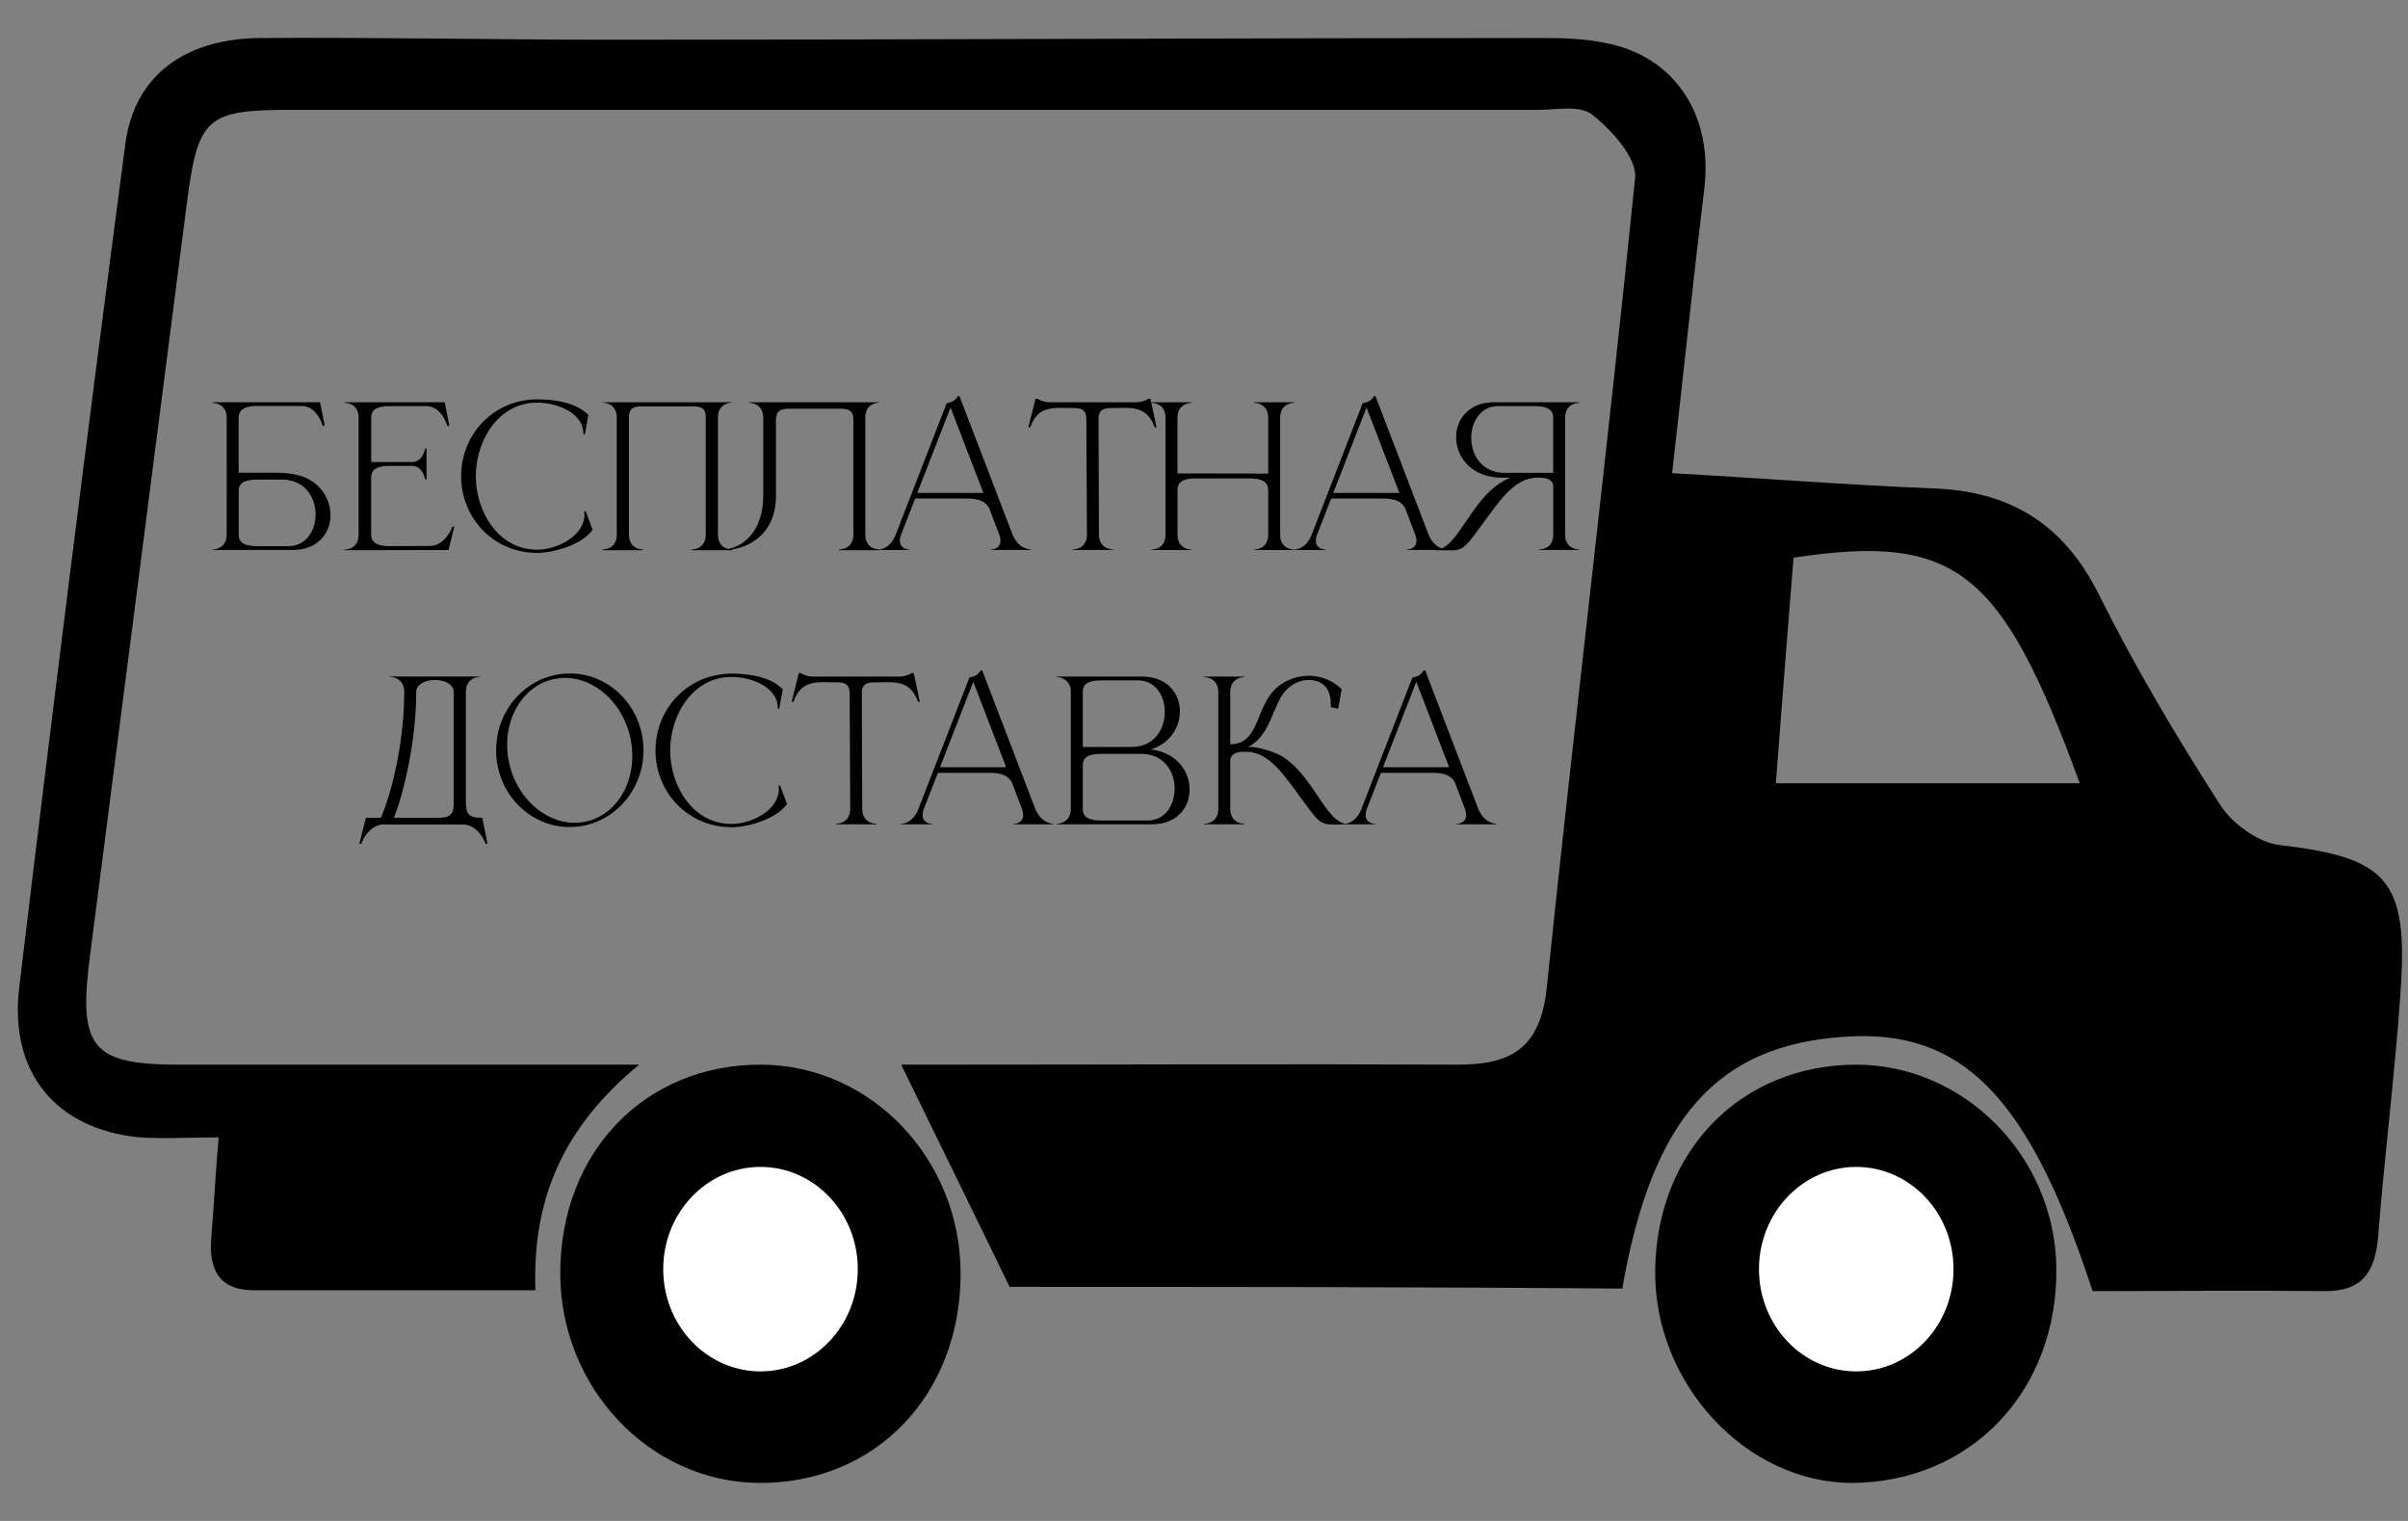
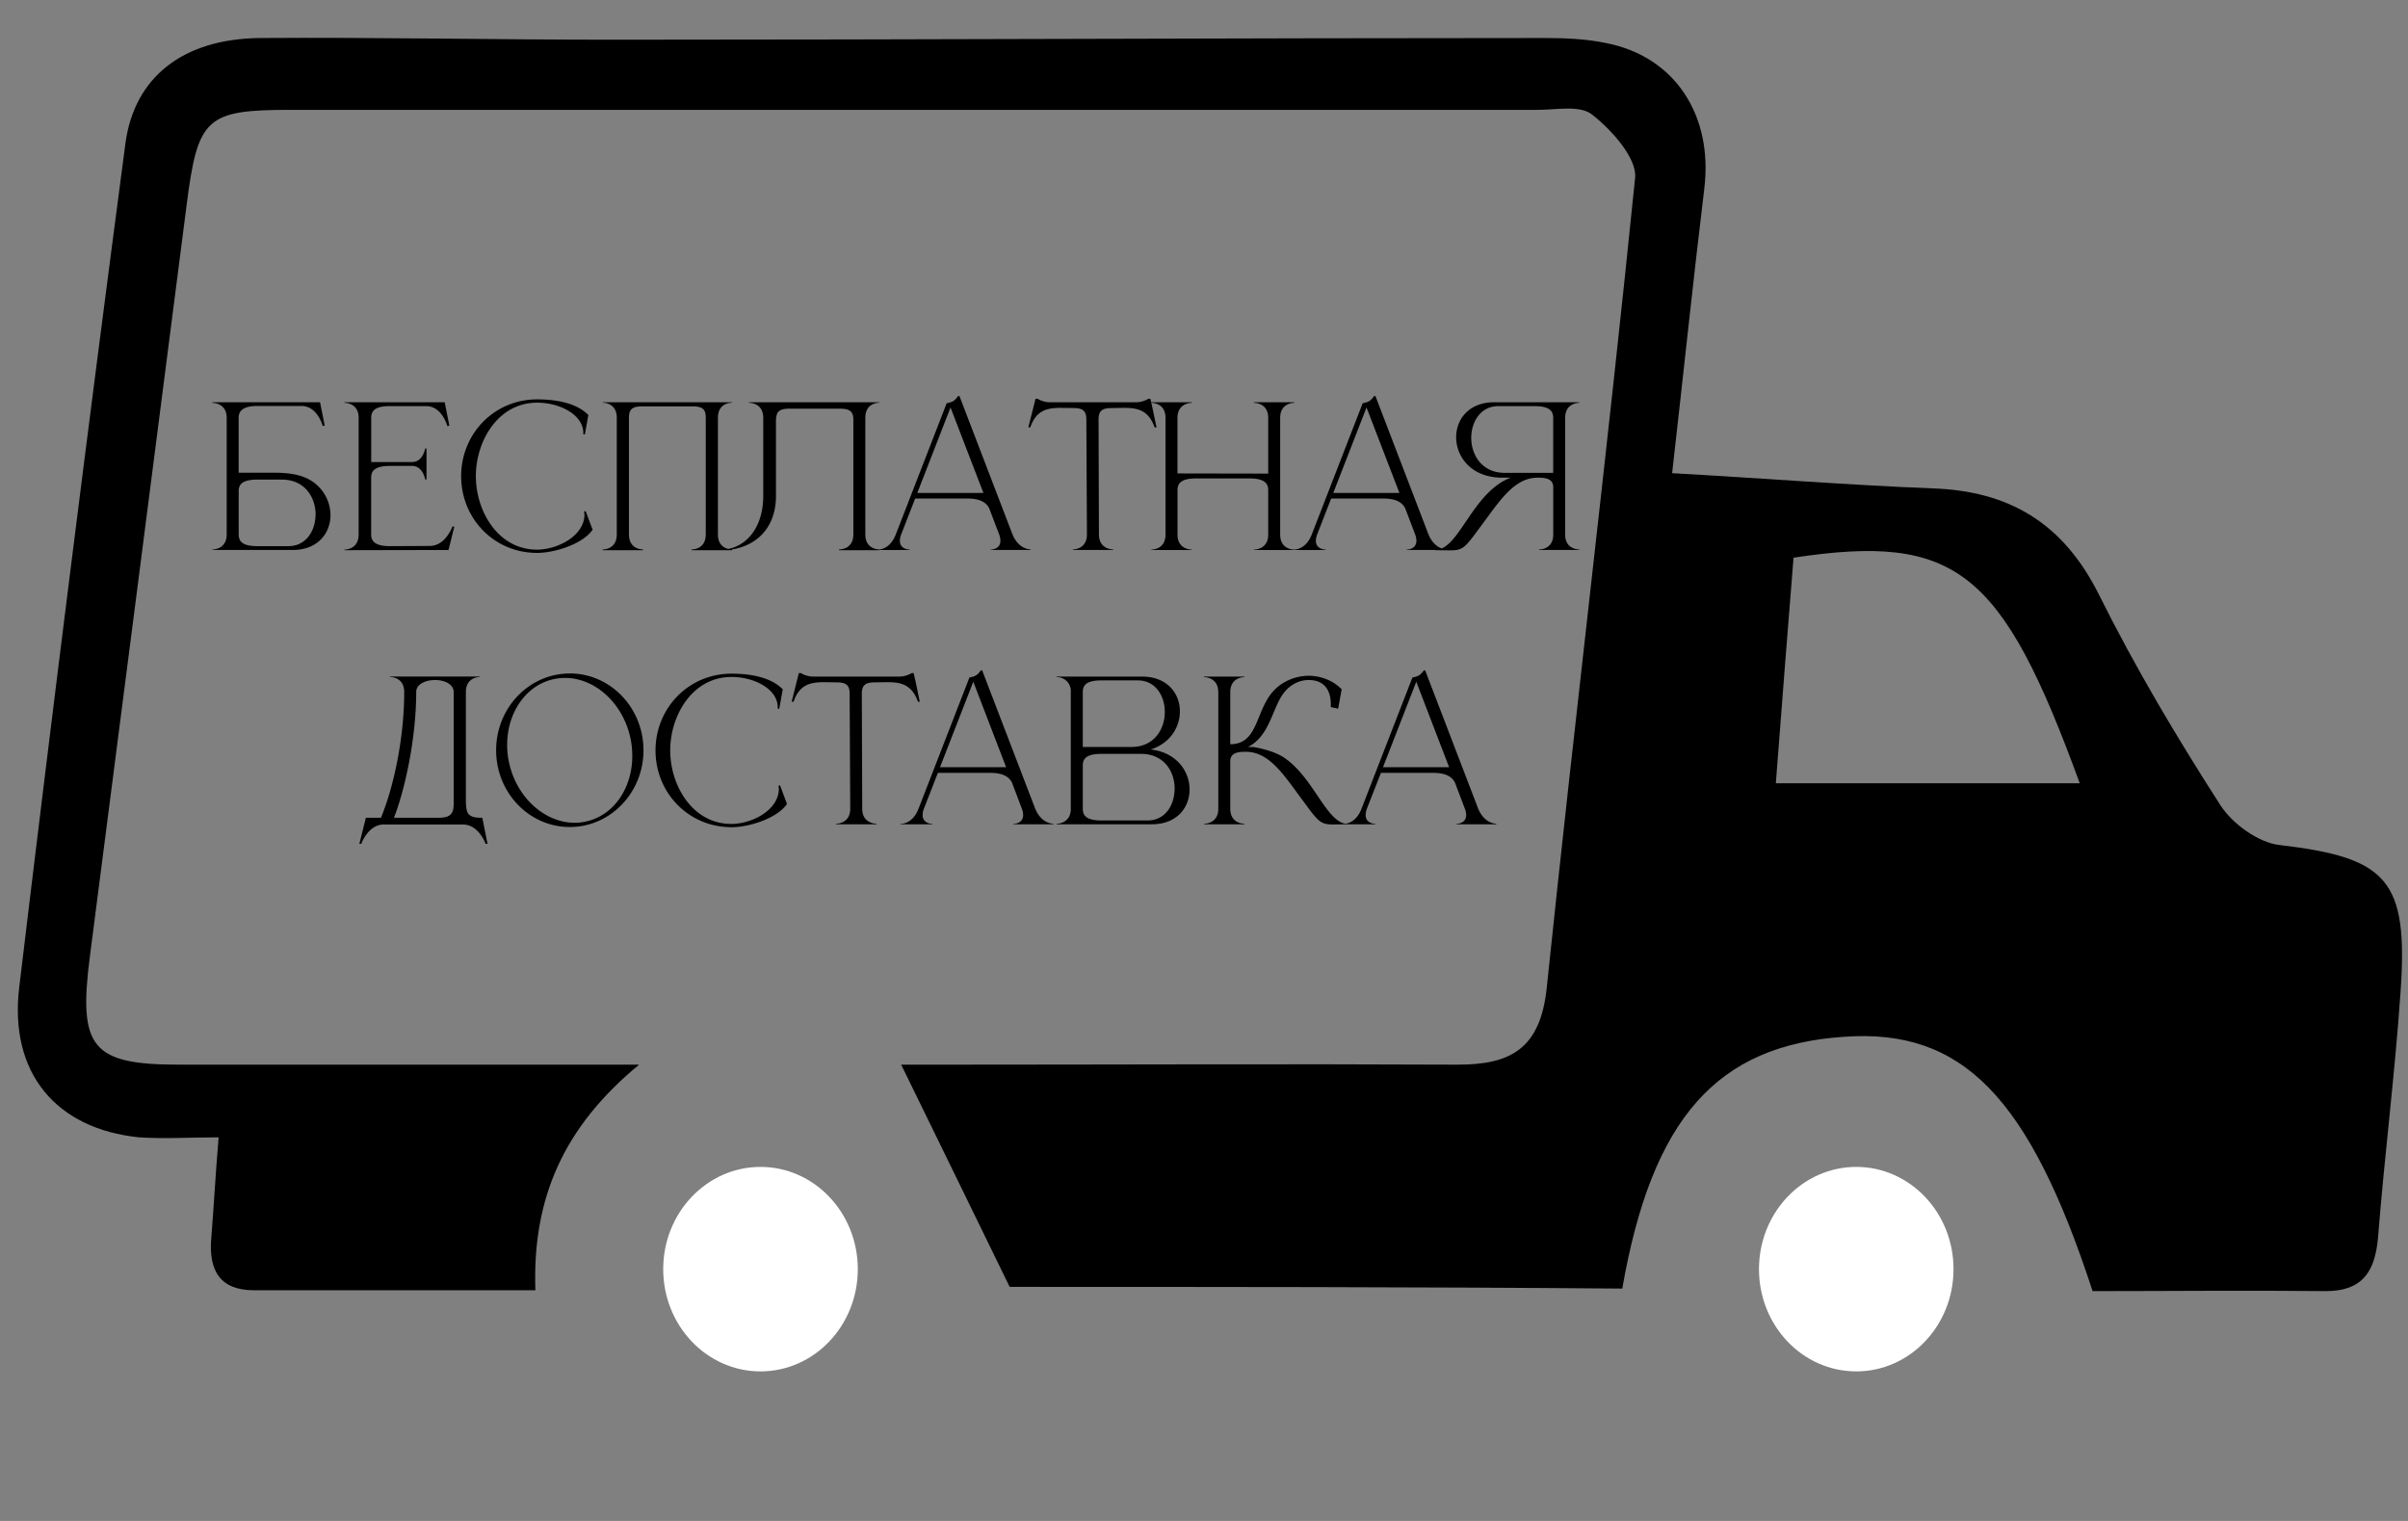
<svg xmlns="http://www.w3.org/2000/svg" width="57" height="36" fill="none">
  <rect width="100%" height="100%" fill="#808080" stroke="none" />
  <path fill="#000" d="M23.9 30.46c-.932-1.92-1.75-3.58-2.568-5.26h.99c4.053 0 8.125-.02 12.178 0 1.218 0 1.96-.34 2.113-1.82.666-6.4 1.446-12.78 2.093-19.18.038-.46-.552-1.12-1.009-1.48-.285-.24-.856-.12-1.294-.12H6.888c-2.017 0-2.208.18-2.474 2.28-.761 5.92-1.522 11.84-2.284 17.74-.285 2.18.038 2.58 2.113 2.58h10.885c-1.77 1.46-2.531 3.14-2.455 5.34h-6.66c-.8 0-1.085-.46-1.01-1.26.058-.72.096-1.46.172-2.36-.666 0-1.275.04-1.884 0-1.96-.2-3.083-1.52-2.835-3.56.799-6.66 1.636-13.32 2.512-19.96.21-1.58 1.37-2.48 3.178-2.5 2.778-.02 5.557.04 8.335.04C21.846.94 29.21.9 36.575.9c.475 0 .97.02 1.446.12 1.636.32 2.53 1.72 2.322 3.44-.267 2.2-.495 4.4-.762 6.74 2.15.12 4.149.28 6.166.36 1.789.06 3.083.8 3.94 2.52.856 1.72 1.845 3.38 2.873 4.98.285.44.894.88 1.389.94 2.57.3 3.064.82 2.873 3.5-.133 1.94-.38 3.86-.532 5.8-.076.84-.4 1.26-1.237 1.26-1.846-.02-3.692 0-5.519 0-1.503-4.6-3.083-6.22-5.88-6.02-3.007.2-4.548 1.92-5.253 5.96-4.91-.04-9.876-.04-14.5-.04Zm18.136-11.92h7.194c-1.846-5.06-2.931-5.92-6.775-5.34-.133 1.66-.267 3.34-.419 5.34Z" />
-   <path fill="#000" d="M43.938 25.2c2.55 0 4.7 2.16 4.738 4.8.038 2.92-2.017 5.08-4.834 5.1-2.511 0-4.7-2.36-4.662-5.04.038-2.82 2.036-4.86 4.758-4.86Zm.228 6.32c1.066-.1 1.16-.62 1.275-1.26.171-.96-.438-1.66-1.446-1.7-.952-.04-1.523.52-1.58 1.46-.076 1.04.704 1.6 1.751 1.5ZM22.739 30.14c0 2.88-2.018 4.98-4.777 4.96-2.588-.02-4.7-2.26-4.7-4.96 0-2.88 2.017-4.96 4.776-4.94 2.588.02 4.7 2.24 4.7 4.94Zm-3.178-.06c-.038-.94-.628-1.56-1.637-1.52-.97.04-1.484.68-1.465 1.6.019.98.609 1.62 1.617 1.58.952-.04 1.523-.64 1.485-1.66Z" />
  <path fill="#fff" d="M43.94 32.46c1.271 0 2.302-1.083 2.302-2.42 0-1.336-1.03-2.42-2.303-2.42-1.271 0-2.302 1.084-2.302 2.42 0 1.337 1.03 2.42 2.302 2.42Z" />
  <path fill="#000" d="M5.65 11.188h.796c.279 0 .608.018.86.155a.969.969 0 0 1 .517.851v.023c-.013.417-.31.801-.897.801H5.031v-.013h.005c.027 0 .32-.01.33-.34V9.893c0-.348-.307-.357-.34-.357v-.014h2.55l.11.55-.046.013s-.123-.476-.503-.476H6.043c-.316.014-.394.138-.394.28v1.3Zm0 .443v1.017c0 .15.068.279.443.279h.733c.393 0 .613-.32.64-.673 0-.023.005-.05.005-.073 0-.408-.256-.829-.797-.829h-.58c-.376 0-.445.124-.445.28Zm2.84-1.739c0-.348-.303-.357-.335-.357v-.014h2.371l.11.55-.046.018s-.123-.476-.503-.476h-.92c-.316.014-.38.133-.38.28v1.043h.966c.26 0 .311-.32.311-.32h.032v.732h-.032s-.05-.32-.311-.32H9.23c-.37 0-.444.127-.444.278v1.342c0 .15.073.279.444.279l.943-.005c.375 0 .535-.458.535-.458h.046l-.137.554-2.463.005v-.014c.032 0 .335-.009.335-.357v-2.76Zm4.224 3.195c-1.016 0-1.798-.81-1.798-1.817 0-1.002.782-1.817 1.798-1.817.435 0 .925.078 1.213.37l-.082.458h-.037v-.027c0-.444-.563-.723-1.094-.723-.929 0-1.45.915-1.45 1.739 0 .824.521 1.74 1.45 1.74.43 0 1.03-.27 1.113-.733l.009-.083-.01-.087.037-.009.165.44c-.242.348-.91.549-1.314.549Zm4.614-.064h-.957v-.018h.005c.041 0 .33-.014.33-.357v-2.76c0-.184-.056-.27-.316-.27h-1.186c-.256 0-.316.086-.316.27v2.76c0 .343.289.357.33.357h.004v.018h-.956v-.018h.004c.042 0 .33-.014.33-.357v-2.76c0-.348-.302-.357-.334-.357v-.01h3.062v.01c-.032 0-.334.009-.334.357v2.76c0 .343.288.357.33.357h.004v.018Zm1.04-3.076v1.79c0 .888-.631 1.286-1.276 1.286h-.055v-.014h.05c.499-.009.98-.44.98-1.277v-1.84c0-.348-.302-.357-.335-.357v-.014h3.085v.01c-.032 0-.334.009-.334.357v2.76c0 .343.289.357.33.357h.004v.018h-.956v-.018h.004c.042 0 .335-.014.335-.357V9.943c0-.184-.06-.27-.32-.27h-1.191c-.165 0-.247.036-.288.105a.446.446 0 0 0-.032.17Zm6.027 3.071h-.947v-.009c.014 0 .233-.004.233-.21a.45.45 0 0 0-.036-.165l-.23-.604c-.068-.128-.196-.23-.521-.23h-1.231l-.325.834a.45.45 0 0 0-.037.165c0 .206.22.21.234.21v.01h-.76v-.01h.004c.046 0 .293-.014.426-.361l1.204-3.104c.133-.027.188-.05.27-.17h.032l1.25 3.26c.141.361.407.37.434.37v.014Zm-1.116-1.35L22.5 9.645l-.787 2.023h1.566Zm3.073 1.35h-.957v-.013c.032 0 .334-.01.334-.357l-.014-2.72c0-.219-.1-.27-.316-.27l-.279-.004c-.32 0-.59.046-.732.462h-.046l.17-.677h.05s.123.082.284.082h2.05c.16 0 .288-.082.288-.082h.046c.055.224.096.449.147.677h-.046c-.146-.416-.412-.462-.732-.462l-.28.005c-.215 0-.315.05-.315.27l.009 2.719c0 .347.306.357.338.357v.013Zm1.237-3.126c0-.348-.302-.357-.334-.357v-.014h.957v.014c-.032 0-.34.01-.34.357v1.314l2.148.004V9.892c0-.348-.307-.357-.34-.357v-.014h.957v.014c-.032 0-.334.01-.334.357v2.76c0 .348.302.357.334.357v.01h-.956v-.01c.032 0 .339-.009.339-.357v-1.048c0-.151-.074-.28-.444-.28h-1.26c-.374 0-.443.129-.443.28v1.048c0 .348.307.357.339.357v.01h-.957v-.01c.032 0 .334-.009.334-.357v-2.76Zm6.653 3.126h-.947v-.009c.014 0 .233-.004.233-.21a.45.45 0 0 0-.036-.165l-.23-.604c-.068-.128-.196-.23-.521-.23H31.51l-.325.834a.45.45 0 0 0-.037.165c0 .206.22.21.234.21v.01h-.76v-.01h.004c.046 0 .293-.014.426-.361l1.204-3.104c.133-.027.188-.05.27-.17h.032l1.25 3.26c.141.361.407.37.434.37v.014Zm-1.116-1.35-.779-2.023-.787 2.023h1.566Zm3.64-.476v-1.3c0-.15-.069-.279-.444-.279h-.856c-.416 0-.64.37-.64.75 0 .408.256.829.791.829h1.15Zm-2.449 1.835-.338-.004v-.01h.004c.554 0 .865-1.359 1.776-1.707h-.22c-.714-.009-1.07-.494-1.07-.956 0-.426.301-.829.901-.829h2.014v.014h-.005c-.027 0-.32.01-.33.339v2.796c.01.32.29.335.33.335h.005v.013h-.952v-.013h.005c.04 0 .33-.014.33-.353v-1.121c0-.197-.175-.225-.363-.225H36.4c-.586 0-.934.605-1.392 1.209-.338.462-.389.512-.69.512ZM11.028 16.38v2.568c0 .105.009.206.036.279.042.078.124.128.298.128h.055l.123.618h-.045s-.16-.458-.54-.458H9.087c-.375 0-.535.458-.535.458h-.046l.155-.618h.357c.284-.682.55-1.84.55-2.975 0-.348-.307-.357-.339-.357v-.01h2.133v.01c-.032 0-.334.01-.334.357Zm-.289 0c0-.188-.22-.284-.444-.284-.22 0-.443.096-.443.284 0 1.126-.28 2.353-.527 2.975h1.076c.316 0 .338-.16.338-.352V16.38Zm2.75-.44c.96 0 1.743.815 1.743 1.818 0 1.002-.782 1.817-1.744 1.817-.965 0-1.744-.815-1.744-1.817 0-1.003.779-1.817 1.744-1.817Zm-.371.133c-.669.138-1.113.797-1.113 1.557 0 .137.014.283.046.425.183.833.851 1.42 1.556 1.42.083 0 .17-.01.252-.028.668-.138 1.108-.792 1.108-1.552 0-.142-.014-.288-.046-.435-.183-.828-.842-1.414-1.547-1.414-.087 0-.17.009-.256.027Zm4.198 3.506c-1.016 0-1.799-.81-1.799-1.817 0-1.002.783-1.817 1.799-1.817.435 0 .924.078 1.213.37l-.083.459h-.036v-.028c0-.444-.563-.723-1.094-.723-.93 0-1.451.915-1.451 1.74 0 .823.522 1.739 1.45 1.739.431 0 1.03-.27 1.113-.733l.01-.082-.01-.087.037-.01.164.44c-.242.348-.91.55-1.313.55Zm3.432-.068h-.956v-.014c.032 0 .334-.01.334-.357l-.014-2.719c0-.22-.1-.27-.316-.27l-.28-.004c-.32 0-.59.045-.731.462h-.046l.17-.678h.05s.123.083.283.083h2.05c.161 0 .29-.083.29-.083h.045c.055.225.096.449.146.678h-.045c-.147-.417-.412-.462-.733-.462l-.279.004c-.215 0-.316.05-.316.27l.01 2.719c0 .348.306.357.338.357v.014Zm4.185 0h-.947v-.01c.014 0 .233-.004.233-.21a.448.448 0 0 0-.036-.165l-.229-.604c-.069-.128-.197-.229-.522-.229h-1.231l-.325.833a.448.448 0 0 0-.037.165c0 .206.22.21.234.21v.01h-.76v-.01h.005c.045 0 .292-.013.425-.361l1.204-3.103c.133-.028.188-.05.27-.17h.032l1.25 3.26c.142.36.407.37.434.37v.014Zm-1.116-1.35-.778-2.024-.788 2.023h1.566Zm1.814-.481h1.153c.531 0 .783-.412.788-.815v-.014c0-.38-.22-.746-.636-.746h-.866c-.37 0-.439.124-.439.28v1.295Zm0 .444v1.016c0 .151.069.28.44.28h1.093c.394 0 .61-.321.637-.674.004-.027.004-.055.004-.082 0-.407-.256-.82-.792-.82h-.943c-.37 0-.439.124-.439.28Zm-.284 1.034v-2.796a.325.325 0 0 0-.33-.334h-.004v-.014h2.019c.595 0 .897.398.897.82v.017c-.005.371-.238.747-.691.888.613.07.92.518.92.943v.028c-.01.416-.307.8-.893.8h-2.252v-.013h.005c.027 0 .316-.01.33-.339Zm3.491-2.773c0-.348-.306-.357-.338-.357v-.014h.956v.014c-.032 0-.334.009-.334.357v1.23c.705 0 .577-.873 1.099-1.336.215-.187.49-.284.764-.284h.018c.275.01.55.11.756.32l-.083.459-.174-.037v-.064c0-.366-.178-.572-.512-.577h-.014c-.247 0-.517.137-.687.462-.201.38-.297.893-.746 1.122h.11c.018 0 .412.06.691.22.75.457 1.048 1.602 1.56 1.602h.006v.009c-.142 0-.252.004-.34.004-.301 0-.352-.05-.69-.512-.458-.605-.806-1.209-1.392-1.209h-.004c-.188 0-.362.028-.362.225v1.121c0 .348.302.357.334.357v.014h-.952v-.014h.005c.027 0 .32-.01.33-.339v-2.773Zm6.582 3.126h-.948v-.01c.014 0 .234-.004.234-.21a.448.448 0 0 0-.037-.165l-.229-.604c-.069-.128-.197-.229-.522-.229h-1.23l-.326.833a.448.448 0 0 0-.036.165c0 .206.22.21.233.21v.01h-.76v-.01h.005c.046 0 .293-.013.425-.361l1.204-3.103c.133-.028.188-.05.27-.17h.032l1.25 3.26c.142.36.407.37.435.37v.014Zm-1.117-1.35-.778-2.024-.788 2.023h1.566Z" />
  <path fill="#fff" d="M18.002 32.46c1.272 0 2.303-1.083 2.303-2.42 0-1.336-1.031-2.42-2.303-2.42s-2.303 1.084-2.303 2.42c0 1.337 1.031 2.42 2.303 2.42Z" />
</svg>